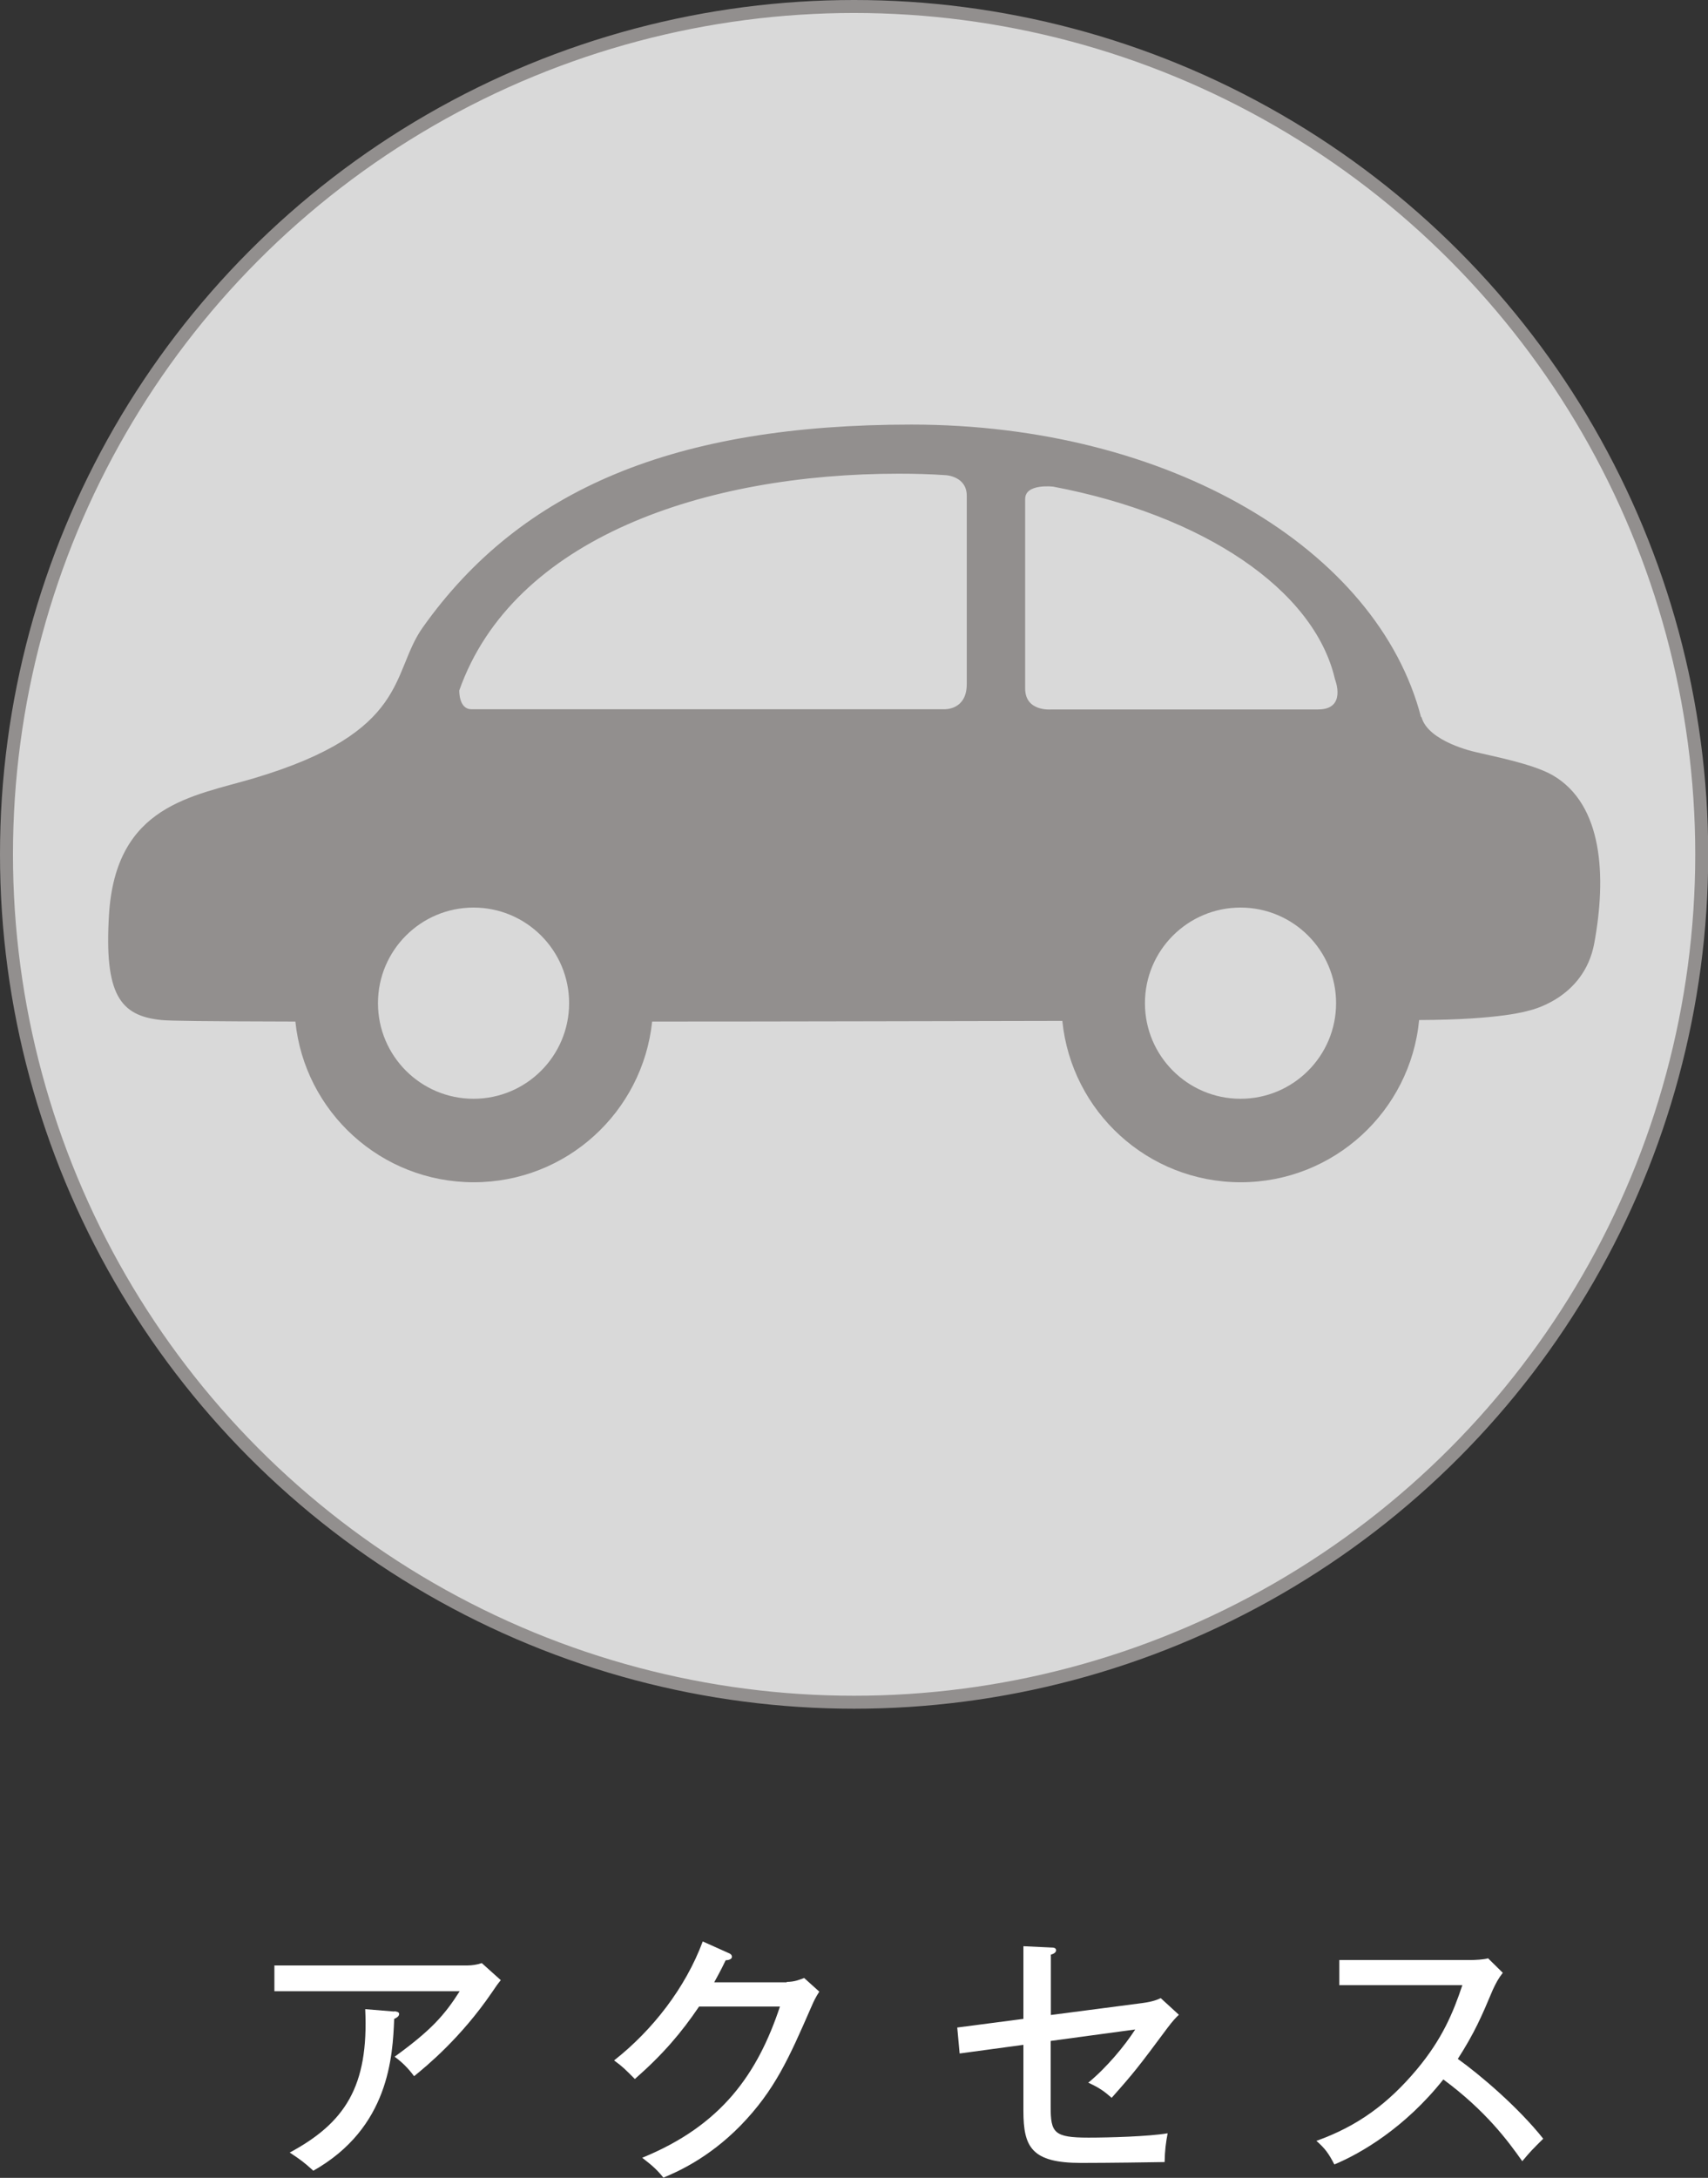
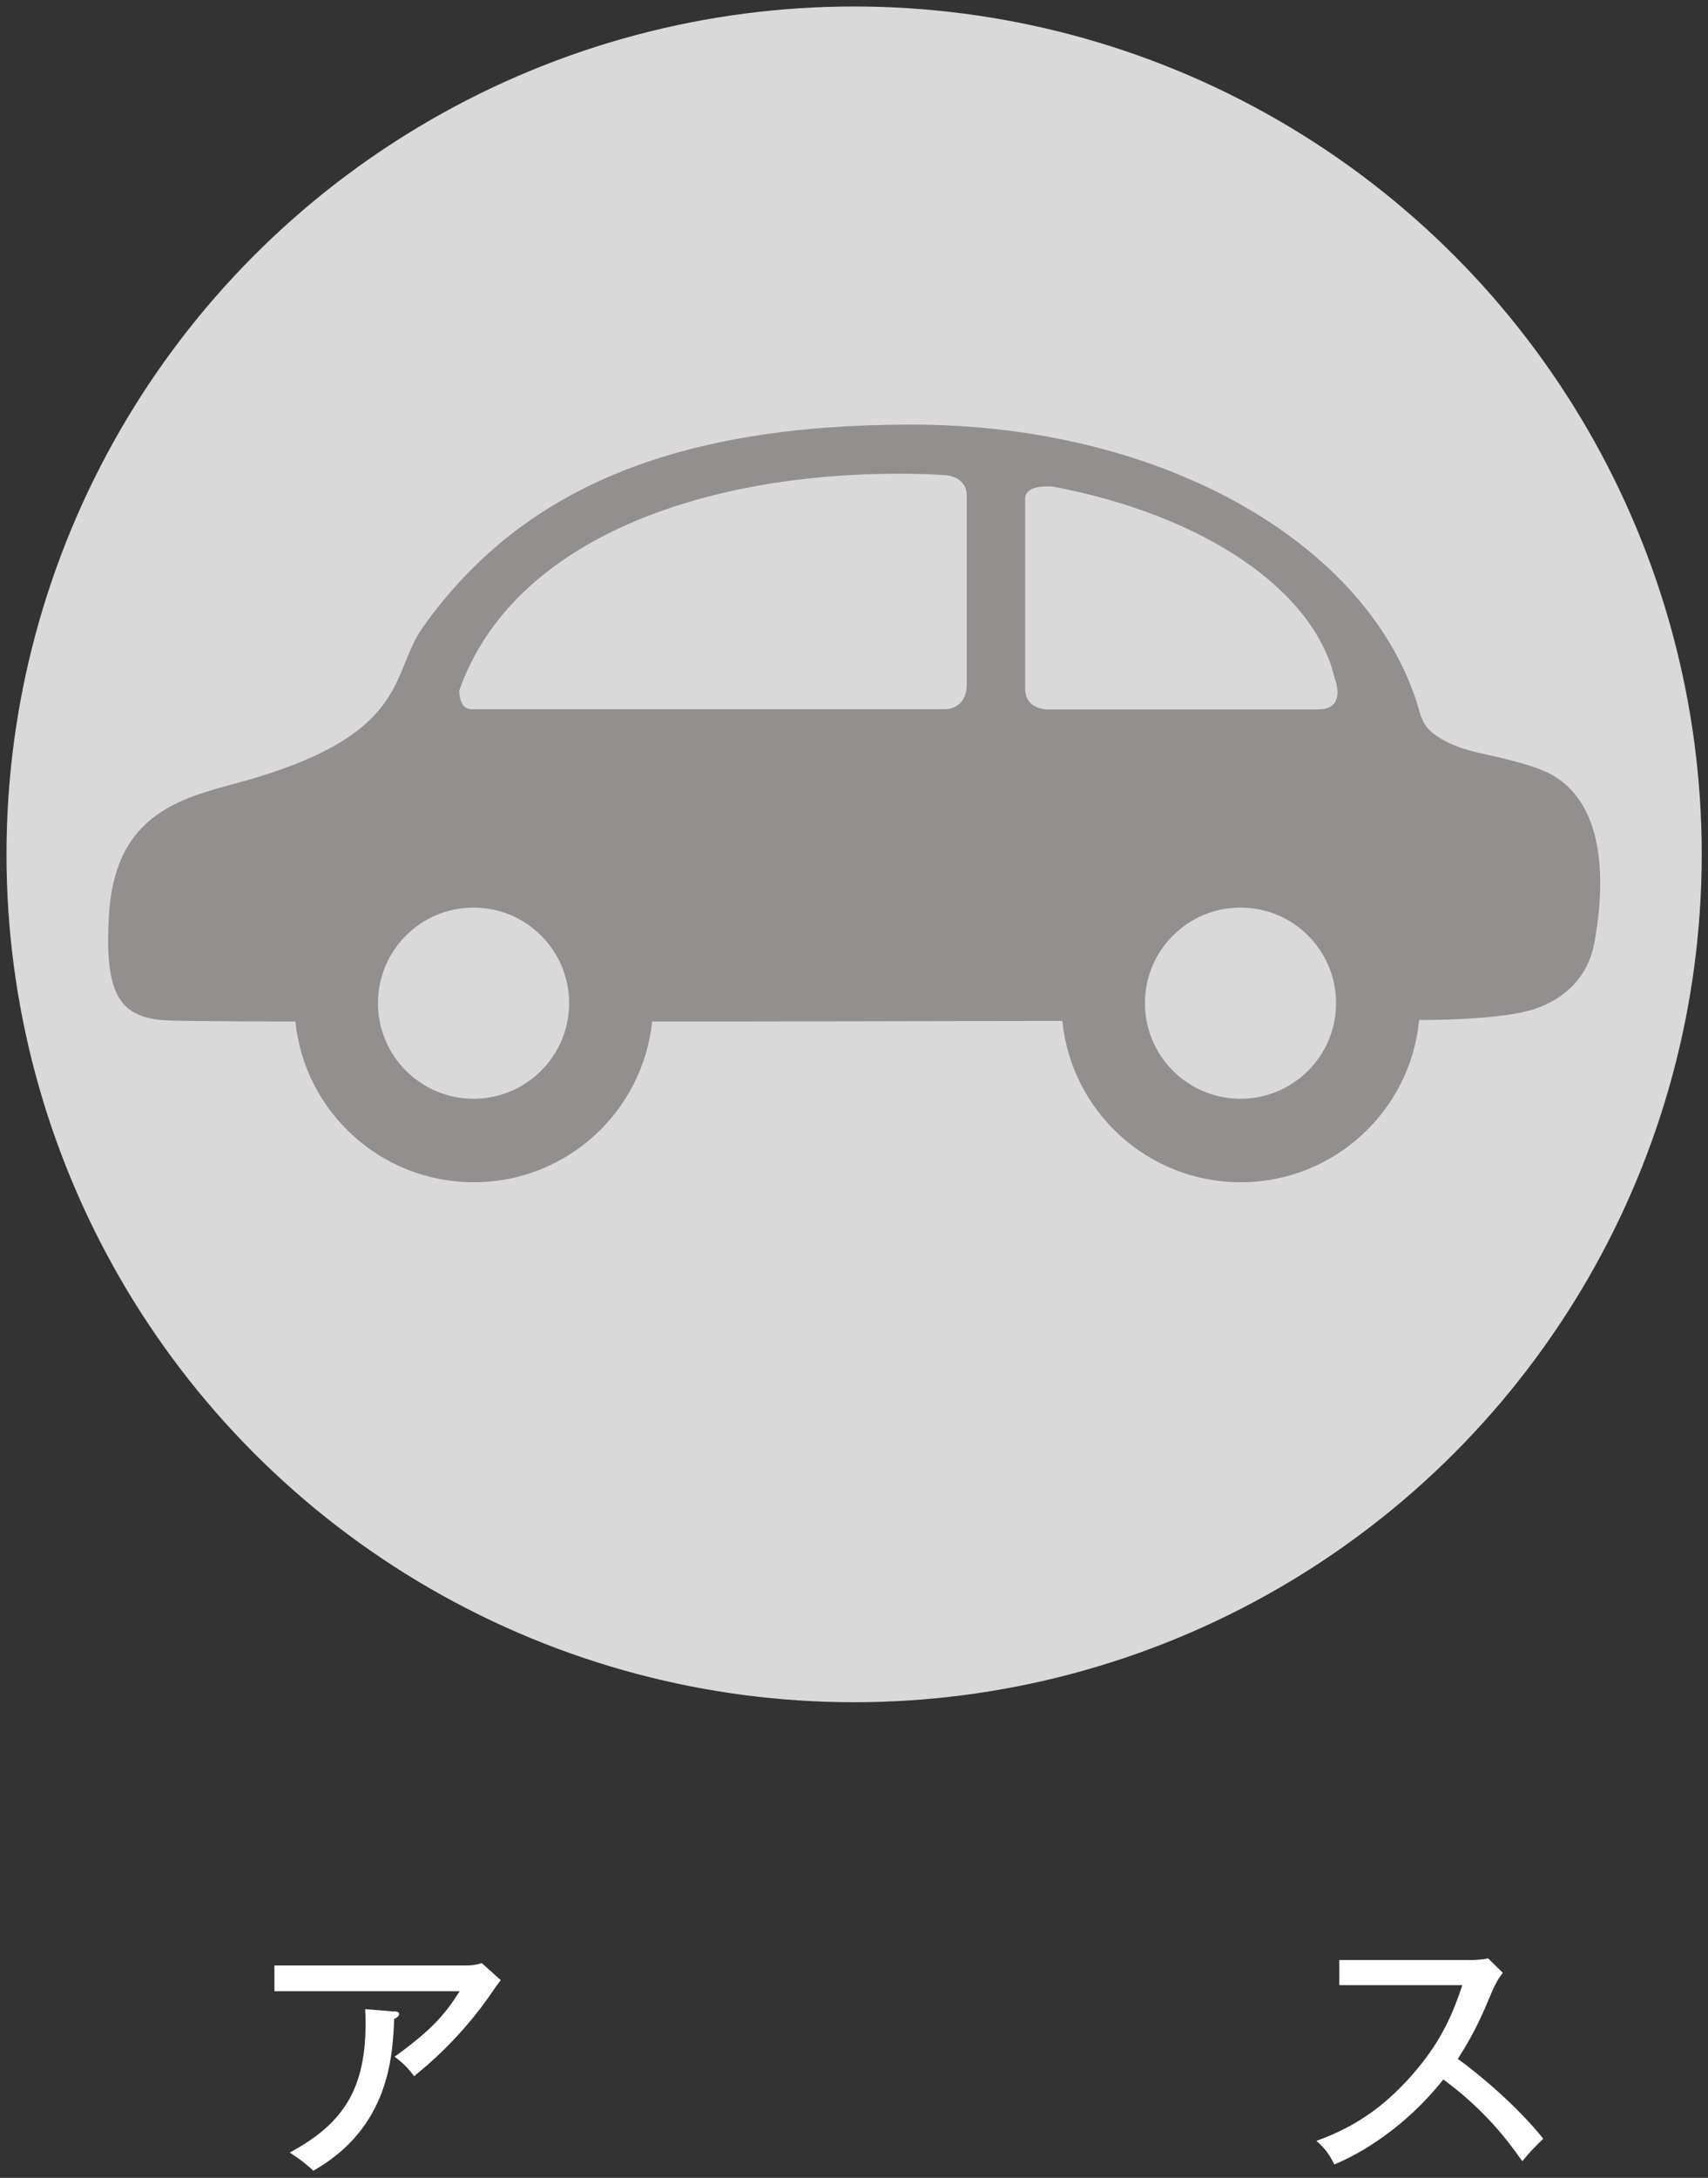
<svg xmlns="http://www.w3.org/2000/svg" id="_レイヤー_2" viewBox="0 0 78.99 100.69">
  <rect x="0" y="0" width="78.99" height="100.69" fill="#333333" stroke="none" />
  <defs>
    <style>.cls-1{opacity:.85;}.cls-2,.cls-3{fill:#fff;}.cls-3{opacity:.95;}.cls-4{fill:#928f8e;}.cls-5{fill:none;stroke:#928f8e;stroke-miterlimit:10;stroke-width:.6px;}</style>
  </defs>
  <g id="_04">
    <g class="cls-1">
      <circle class="cls-3" cx="39.5" cy="39.5" r="39.2" />
    </g>
    <g>
      <path class="cls-2" d="M21.62,90.87c.2,0,.47-.04,.66-.11l.88,.79c-.14,.17-.19,.24-.42,.58-1.43,2.09-3.01,3.39-3.59,3.86-.25-.34-.54-.64-.9-.9,1.68-1.22,2.3-1.91,3.01-3.03H12.69v-1.19h8.92Zm-3.39,2.12c.06,0,.23,.02,.23,.12,0,.12-.14,.19-.23,.23-.07,1.71-.22,5.03-3.74,7.02-.44-.4-.58-.5-1.09-.84,2.54-1.37,3.66-3.04,3.49-6.63l1.34,.11Z" />
-       <path class="cls-2" d="M36.37,91.63c.38,0,.6-.1,.82-.18l.7,.63c-.19,.3-.24,.41-.38,.73-1.01,2.31-1.67,3.83-3.27,5.47-1.49,1.52-2.96,2.15-3.56,2.4-.3-.37-.48-.53-.98-.92,3.68-1.5,5.34-3.89,6.37-6.99h-3.74c-.82,1.21-1.67,2.21-2.97,3.35-.49-.49-.53-.54-.96-.86,1.77-1.39,3.3-3.35,4.1-5.5l1.18,.53c.06,.02,.17,.07,.17,.18,0,.12-.18,.16-.29,.16-.12,.25-.19,.4-.53,1.02h3.37Z" />
-       <path class="cls-2" d="M47.33,89.98l1.27,.06c.12,0,.24,.01,.24,.13s-.16,.18-.24,.2v2.79l4.22-.55c.53-.07,.73-.17,.86-.23l.84,.77c-.13,.12-.29,.29-.53,.61-1.33,1.79-1.54,2.06-2.58,3.23-.34-.3-.56-.46-1.08-.7,.85-.7,1.69-1.71,2.17-2.46l-3.91,.53v3.03c0,1.21,.14,1.44,1.75,1.44,.94,0,2.77-.05,3.66-.2-.08,.42-.13,.79-.14,1.33-.56,.01-2.61,.04-3.86,.04-2.29,0-2.67-.73-2.67-2.4v-3.06l-2.95,.4-.11-1.2,3.06-.4v-3.37Z" />
      <path class="cls-2" d="M61.94,91.8v-1.18h6.06c.19,0,.62-.02,.82-.08l.68,.67c-.2,.25-.32,.48-.46,.78-.52,1.24-.85,2-1.62,3.2,1.02,.73,2.78,2.22,3.95,3.69-.5,.5-.56,.55-.97,1.04-.66-.94-1.69-2.33-3.65-3.78-1.77,2.23-3.81,3.42-5.04,3.93-.26-.5-.42-.73-.83-1.09,1.9-.68,3.31-1.71,4.65-3.31,1.16-1.39,1.67-2.6,2.1-3.89h-5.7Z" />
    </g>
-     <circle class="cls-5" cx="39.5" cy="39.5" r="39.2" />
    <path class="cls-4" d="M65.72,33.16c-2.01-7.76-11.63-13.53-23.57-13.53-10.9,0-18.04,2.95-22.6,9.38-1.49,2.1-.58,4.82-7.8,6.97-2.83,.84-6.4,1.22-6.71,6.32-.22,3.66,.5,4.67,2.43,4.86,.39,.04,1.94,.06,6.19,.07,.43,4.18,3.96,7.43,8.25,7.43s7.81-3.25,8.25-7.43c6.26,0,12.93-.02,18.97-.03,.42,4.19,3.95,7.46,8.25,7.46s7.85-3.29,8.25-7.5c3.78-.01,5.05-.43,5.05-.43,0,0,2.57-.51,3.05-3.12,.57-3.09,.4-6.41-1.91-7.76-.93-.54-2.77-.88-3.62-1.09,0,0-2.16-.47-2.46-1.61ZM21.9,50.8c-2.44,0-4.42-1.98-4.42-4.42s1.98-4.42,4.42-4.42,4.42,1.98,4.42,4.42-1.98,4.42-4.42,4.42Zm22.81-27.87v8.7c0,1.21-1.03,1.16-1.03,1.16H21.81c-.6,.01-.57-.87-.57-.87,2.5-7.06,11.37-10.02,20.33-10.02,.74,0,1.47,.02,2.18,.07,0,0,.96,.05,.96,.95Zm12.66,27.87c-2.44,0-4.42-1.98-4.42-4.42s1.98-4.42,4.42-4.42,4.42,1.98,4.42,4.42-1.98,4.42-4.42,4.42Zm3.59-18h-12.34s-1.21,.12-1.21-.97v-8.76c0-.73,1.3-.57,1.3-.57,6.91,1.31,12.07,4.74,13.03,8.91,0,0,.56,1.39-.78,1.39Z" />
  </g>
</svg>